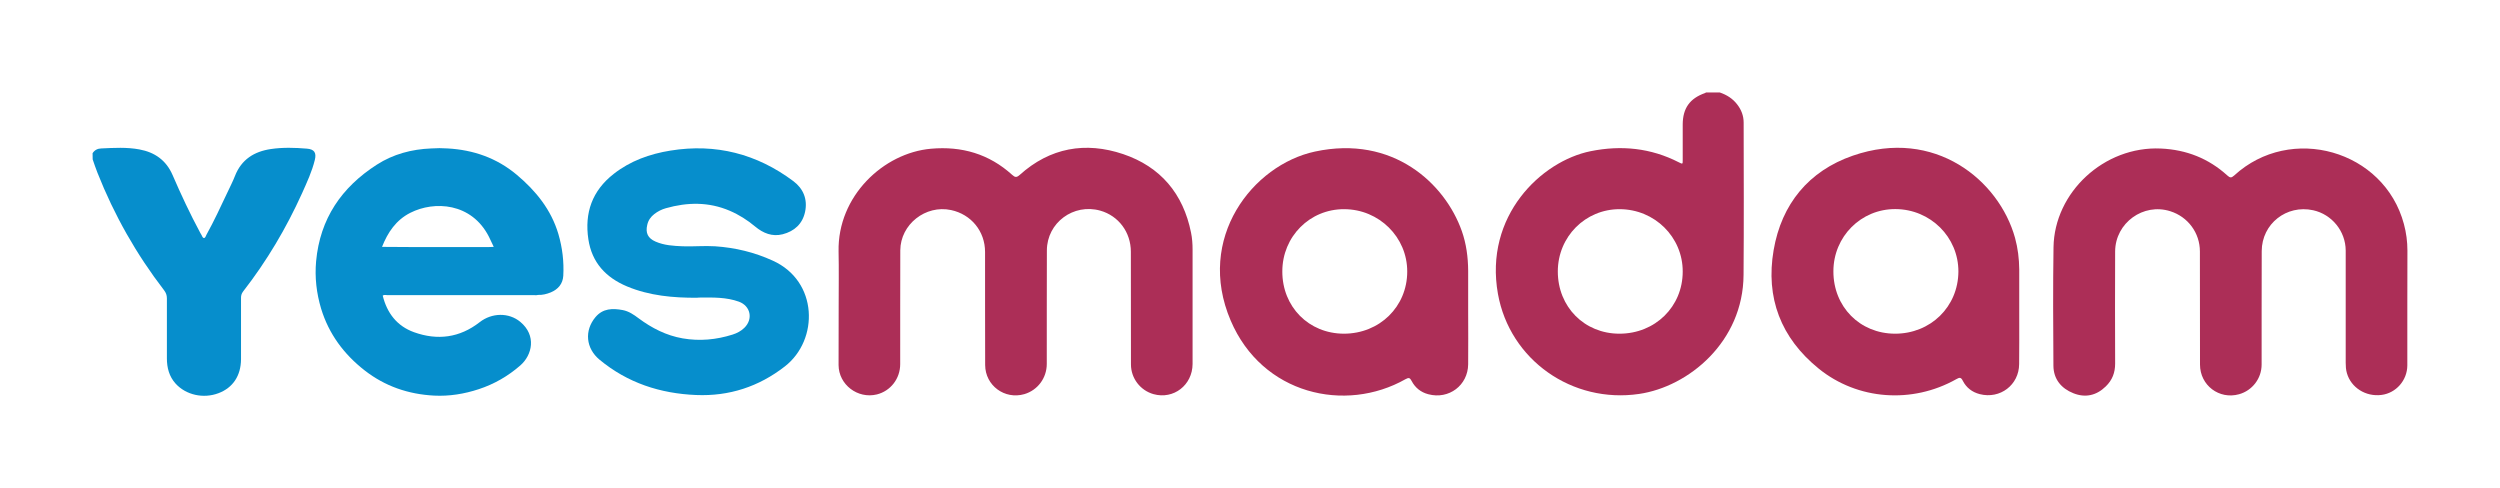
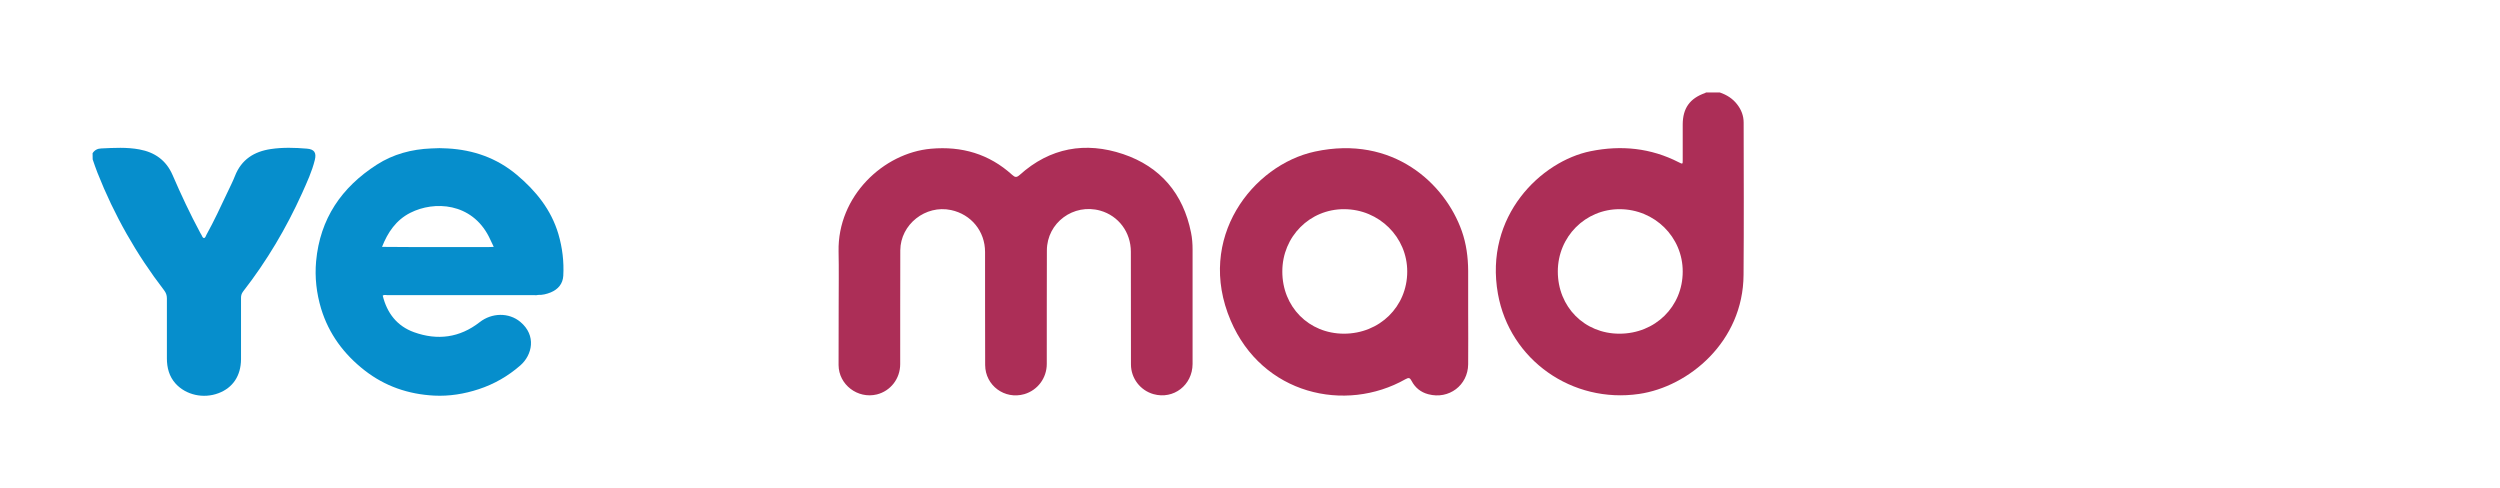
<svg xmlns="http://www.w3.org/2000/svg" version="1.1" id="Layer_1" x="0px" y="0px" viewBox="0 0 256 50" style="enable-background:new 0 0 256 50;" xml:space="preserve">
  <style type="text/css">
	.st0{fill:#FFFFFF;}
	.st1{fill:#2D2D2D;}
	.st2{fill:#C9A96A;}
	.st3{fill:#0A1342;}
	.st4{fill:#0F7A72;}
	.st5{fill:#09A396;}
	.st6{fill:#FBFFFE;}
	.st7{fill:#0A1A35;}
	.st8{fill-rule:evenodd;clip-rule:evenodd;fill:#6C7686;}
	.st9{fill-rule:evenodd;clip-rule:evenodd;fill:#FFFFFF;}
	.st10{fill:#6C7686;}
	.st11{fill-rule:evenodd;clip-rule:evenodd;fill:#0A1A35;}
	.st12{fill:#54296C;}
	.st13{fill:url(#SVGID_1_);}
	.st14{fill:url(#SVGID_2_);}
	.st15{fill:#F9E100;}
	.st16{fill:#F07E26;}
	.st17{fill:#1B75BE;}
	.st18{fill:#0051A2;}
	.st19{fill:#1E7BBA;}
	.st20{fill:#00437A;}
	.st21{fill:#89BFF8;}
	.st22{fill:#92CE29;}
	.st23{fill:#A15906;}
	.st24{fill:#88BC3F;}
	.st25{fill:#137D7B;}
	.st26{fill:#1A2739;}
	.st27{fill:#FF9B05;}
	.st28{fill:#EE4B2B;}
	.st29{fill:url(#SVGID_3_);}
	.st30{fill:#D6E58F;}
	.st31{fill:url(#SVGID_4_);}
	.st32{fill:#208641;}
	.st33{fill:#3F864B;}
	.st34{fill:#D0DE5E;}
	.st35{fill:#079A6B;}
	.st36{fill:#01015B;}
	.st37{fill:#0081BB;}
	.st38{fill:url(#SVGID_5_);}
	.st39{fill:url(#SVGID_6_);}
	.st40{fill:#DA1415;}
	.st41{fill:#840814;}
	.st42{fill:#DC833A;}
	.st43{fill:#032348;}
	.st44{fill:#0087A6;}
	.st45{fill:#2E4859;}
	.st46{fill:#47B85C;}
	.st47{fill:#F6EAD4;}
	.st48{fill:#686082;}
	.st49{fill:#AC2E57;}
	.st50{fill:#068ECC;}
	.st51{fill:url(#SVGID_7_);}
	.st52{fill:url(#SVGID_8_);}
	.st53{fill:#136DF5;}
</style>
  <g>
    <g>
      <path class="st49" d="M178.55,12.56c0-0.71-0.24-1.33-0.68-1.89c-0.46-0.59-1.06-0.96-1.76-1.2h-1.42    c-0.03,0.02-0.06,0.05-0.1,0.06c-1.56,0.55-2.27,1.56-2.28,3.2c0,1.22,0,2.44,0,3.66c0,0.43,0,0.43-0.4,0.23    c-2.87-1.47-5.89-1.77-9.02-1.14c-5.07,1.02-10.93,6.63-9.5,14.62c1.22,6.78,7.62,11.24,14.45,10.24    c5.07-0.74,10.66-5.34,10.7-12.19C178.58,22.96,178.56,17.76,178.55,12.56z M165.83,34.17c-3.59,0-6.31-2.75-6.31-6.37    c0-3.56,2.82-6.39,6.34-6.38c3.58,0.01,6.46,2.86,6.45,6.39C172.31,31.4,169.49,34.17,165.83,34.17z" />
-       <path class="st49" d="M246.51,31.27c0,2.05,0.01,4.1,0,6.15c-0.01,1.54-1.16,2.83-2.64,3.02c-1.62,0.21-3.13-0.75-3.55-2.24    c-0.1-0.34-0.12-0.7-0.12-1.05c0-3.83,0.01-7.67,0-11.5c-0.01-1.98-1.42-3.7-3.33-4.12c-2.73-0.6-5.26,1.39-5.27,4.18    c-0.02,3.87,0,7.75-0.01,11.62c0,1.42-0.95,2.66-2.31,3.04c-2.03,0.57-4-0.91-4-3.04c-0.01-3.86,0-7.72-0.01-11.58    c0-1.91-1.23-3.55-3.03-4.12c-2.76-0.88-5.63,1.19-5.65,4.11c-0.02,3.83-0.01,7.67,0,11.5c0,0.92-0.29,1.68-0.96,2.33    c-0.96,0.94-2.1,1.18-3.31,0.7c-1.24-0.49-2.04-1.44-2.05-2.82c-0.03-4.04-0.05-8.09,0.01-12.13c0.08-5.61,5.17-10.38,11-10.11    c2.61,0.12,4.87,1.01,6.8,2.76c0.27,0.24,0.4,0.27,0.69,0.01c5.79-5.33,15.37-2.6,17.39,4.96c0.24,0.89,0.36,1.8,0.36,2.73    C246.51,27.51,246.51,29.39,246.51,31.27z" />
      <path class="st49" d="M85.88,31.26c0-1.84,0.03-3.68-0.01-5.52c-0.11-5.66,4.6-10.08,9.46-10.51c3.15-0.28,5.95,0.53,8.31,2.67    c0.3,0.27,0.45,0.3,0.78,0.01c3.1-2.79,6.73-3.43,10.59-2.13c3.82,1.29,6.15,4.05,6.95,8.03c0.12,0.58,0.16,1.17,0.16,1.76    c0,3.9,0.01,7.8,0,11.7c-0.01,2.17-1.95,3.66-4,3.09c-1.35-0.38-2.31-1.62-2.31-3.04c-0.01-3.85,0-7.7-0.01-11.54    c0-2-1.26-3.68-3.13-4.21c-2.74-0.77-5.46,1.23-5.47,4.07c-0.02,3.87,0,7.75-0.01,11.62c0,1.46-0.94,2.7-2.3,3.1    c-2.01,0.58-4-0.88-4.01-2.98c-0.02-3.86,0-7.72-0.01-11.58c0-2.12-1.42-3.85-3.48-4.29c-2.61-0.56-5.18,1.46-5.2,4.12    c-0.02,3.89,0,7.77-0.01,11.66c0,1.49-0.99,2.75-2.39,3.1c-1.96,0.48-3.91-1-3.92-3.01C85.87,35.33,85.88,33.3,85.88,31.26z" />
      <path class="st49" d="M150.34,31.97c0-1.42,0.01-2.84,0-4.25c-0.01-1.39-0.19-2.75-0.65-4.06c-1.72-4.87-7.05-9.86-15.04-8.14    c-6.37,1.37-12.23,8.87-8.63,17.3c3.23,7.58,11.74,9.5,17.9,6.01c0.34-0.19,0.46-0.15,0.63,0.18c0.36,0.69,0.94,1.16,1.71,1.36    c2.1,0.56,4.06-0.91,4.08-3.07C150.36,35.52,150.34,33.74,150.34,31.97z M137.61,34.17c-3.59-0.01-6.31-2.75-6.3-6.38    c0-3.56,2.81-6.39,6.34-6.37c3.57,0.01,6.46,2.87,6.45,6.39C144.1,31.4,141.27,34.17,137.61,34.17z" />
-       <path class="st49" d="M206.77,32.28c0-1.56,0.01-3.12,0-4.69c-0.01-1.09-0.14-2.17-0.43-3.23c-1.64-5.91-8.23-11.32-16.61-8.42    c-4.51,1.56-7.3,4.95-8.11,9.67c-0.84,4.88,0.74,9,4.62,12.14c3.98,3.22,9.57,3.62,14.08,1.08c0.32-0.18,0.48-0.23,0.67,0.16    c0.36,0.71,0.96,1.17,1.74,1.37c2.08,0.53,4.02-0.94,4.03-3.08C206.78,35.62,206.77,33.95,206.77,32.28z M194.04,34.17    c-3.59-0.01-6.31-2.76-6.3-6.39c0-3.55,2.83-6.39,6.36-6.37c3.58,0.02,6.45,2.87,6.44,6.4C200.52,31.41,197.69,34.18,194.04,34.17    z" />
    </g>
    <g>
      <path class="st50" d="M9.48,15.69c0.21-0.33,0.52-0.48,0.89-0.49c1.3-0.06,2.61-0.14,3.9,0.1c1.57,0.29,2.74,1.1,3.4,2.62    c0.87,2.01,1.8,4,2.84,5.93c0.03,0.06,0.06,0.12,0.1,0.17c0.09,0.13,0.12,0.35,0.28,0.35c0.14,0,0.18-0.2,0.25-0.33    c0.78-1.41,1.46-2.88,2.15-4.34c0.26-0.56,0.55-1.11,0.77-1.68c0.66-1.69,1.97-2.51,3.69-2.76c1.21-0.18,2.44-0.14,3.67-0.04    c0.76,0.06,1,0.41,0.82,1.15c-0.29,1.19-0.81,2.3-1.31,3.42c-1.62,3.58-3.61,6.94-6.03,10.05c-0.18,0.23-0.23,0.46-0.22,0.73    c0,2.07,0.01,4.15,0,6.22c-0.01,1.69-0.84,2.92-2.3,3.47c-1.55,0.59-3.34,0.19-4.4-0.98c-0.66-0.73-0.89-1.63-0.89-2.58    c-0.01-2.05-0.01-4.1,0-6.15c0-0.32-0.09-0.57-0.29-0.83c-2.84-3.69-5.11-7.7-6.82-12.03c-0.18-0.45-0.33-0.91-0.49-1.37    C9.48,16.11,9.48,15.9,9.48,15.69z" />
      <path class="st50" d="M57.18,23.97c-0.74-2.5-2.3-4.42-4.26-6.07c-2.05-1.72-4.43-2.55-7.08-2.7c-0.56-0.04-1.12-0.04-1.68,0    c-2,0.08-3.89,0.58-5.57,1.66c-3.62,2.32-5.82,5.54-6.22,9.89c-0.15,1.66,0.04,3.27,0.51,4.85c0.79,2.59,2.33,4.67,4.46,6.33    c2.09,1.63,4.48,2.44,7.11,2.58c1.56,0.08,3.1-0.17,4.58-0.66c1.58-0.52,2.99-1.33,4.25-2.43c1.23-1.07,1.67-3.07,0-4.46    c-1.18-0.98-2.92-0.94-4.16,0.03c-2.05,1.6-4.32,1.89-6.72,1.03c-1.75-0.63-2.77-1.96-3.21-3.75c0.01-0.01,0.02-0.01,0.03-0.02    c0.14-0.08,0.29-0.03,0.43-0.03c4.99,0,9.98,0,14.97,0c0.16,0,0.32,0.03,0.47-0.02c0.46,0.02,0.89-0.09,1.31-0.26    c0.76-0.32,1.23-0.88,1.28-1.7C57.76,26.8,57.59,25.37,57.18,23.97z M42.02,21.79c2.44-1.24,6.27-1.05,8.05,2.46    c0.17,0.34,0.33,0.69,0.49,1.03c-0.18,0.01-0.37,0.02-0.55,0.02c-2.51,0-5.03,0-7.54,0c-1.12,0-2.24-0.01-3.35-0.02    C39.7,23.81,40.55,22.53,42.02,21.79z" />
-       <path class="st50" d="M71.36,30.49c-2.41,0.01-4.85-0.2-7.15-1.16c-2.17-0.91-3.6-2.44-3.96-4.82c-0.41-2.72,0.39-4.98,2.59-6.7    c1.71-1.34,3.7-2.05,5.82-2.39c4.63-0.75,8.84,0.33,12.58,3.13c1.03,0.77,1.47,1.87,1.2,3.14c-0.26,1.23-1.09,1.99-2.3,2.3    c-1.07,0.27-1.99-0.11-2.81-0.79c-0.79-0.66-1.65-1.21-2.61-1.62c-2.15-0.92-4.33-0.88-6.53-0.26c-0.43,0.12-0.83,0.32-1.19,0.6    c-0.36,0.28-0.62,0.64-0.72,1.1c-0.2,0.83,0.06,1.38,0.85,1.72c0.89,0.39,1.84,0.44,2.78,0.48c1.1,0.04,2.21-0.07,3.32,0    c2.06,0.14,4.02,0.61,5.9,1.47c4.66,2.1,4.74,8.11,1.24,10.83c-2.67,2.08-5.71,3.07-9.08,2.93c-3.68-0.15-7.03-1.24-9.9-3.62    c-1.4-1.16-1.57-2.98-0.41-4.36c0.76-0.9,1.75-0.91,2.78-0.72c0.63,0.12,1.14,0.47,1.63,0.84c1.36,1.01,2.84,1.77,4.52,2.06    c1.73,0.3,3.44,0.14,5.11-0.39c0.44-0.14,0.85-0.35,1.19-0.68c0.93-0.89,0.66-2.25-0.55-2.69c-1.28-0.46-2.61-0.43-3.94-0.42    C71.62,30.46,71.52,30.48,71.36,30.49z" />
    </g>
  </g>
</svg>